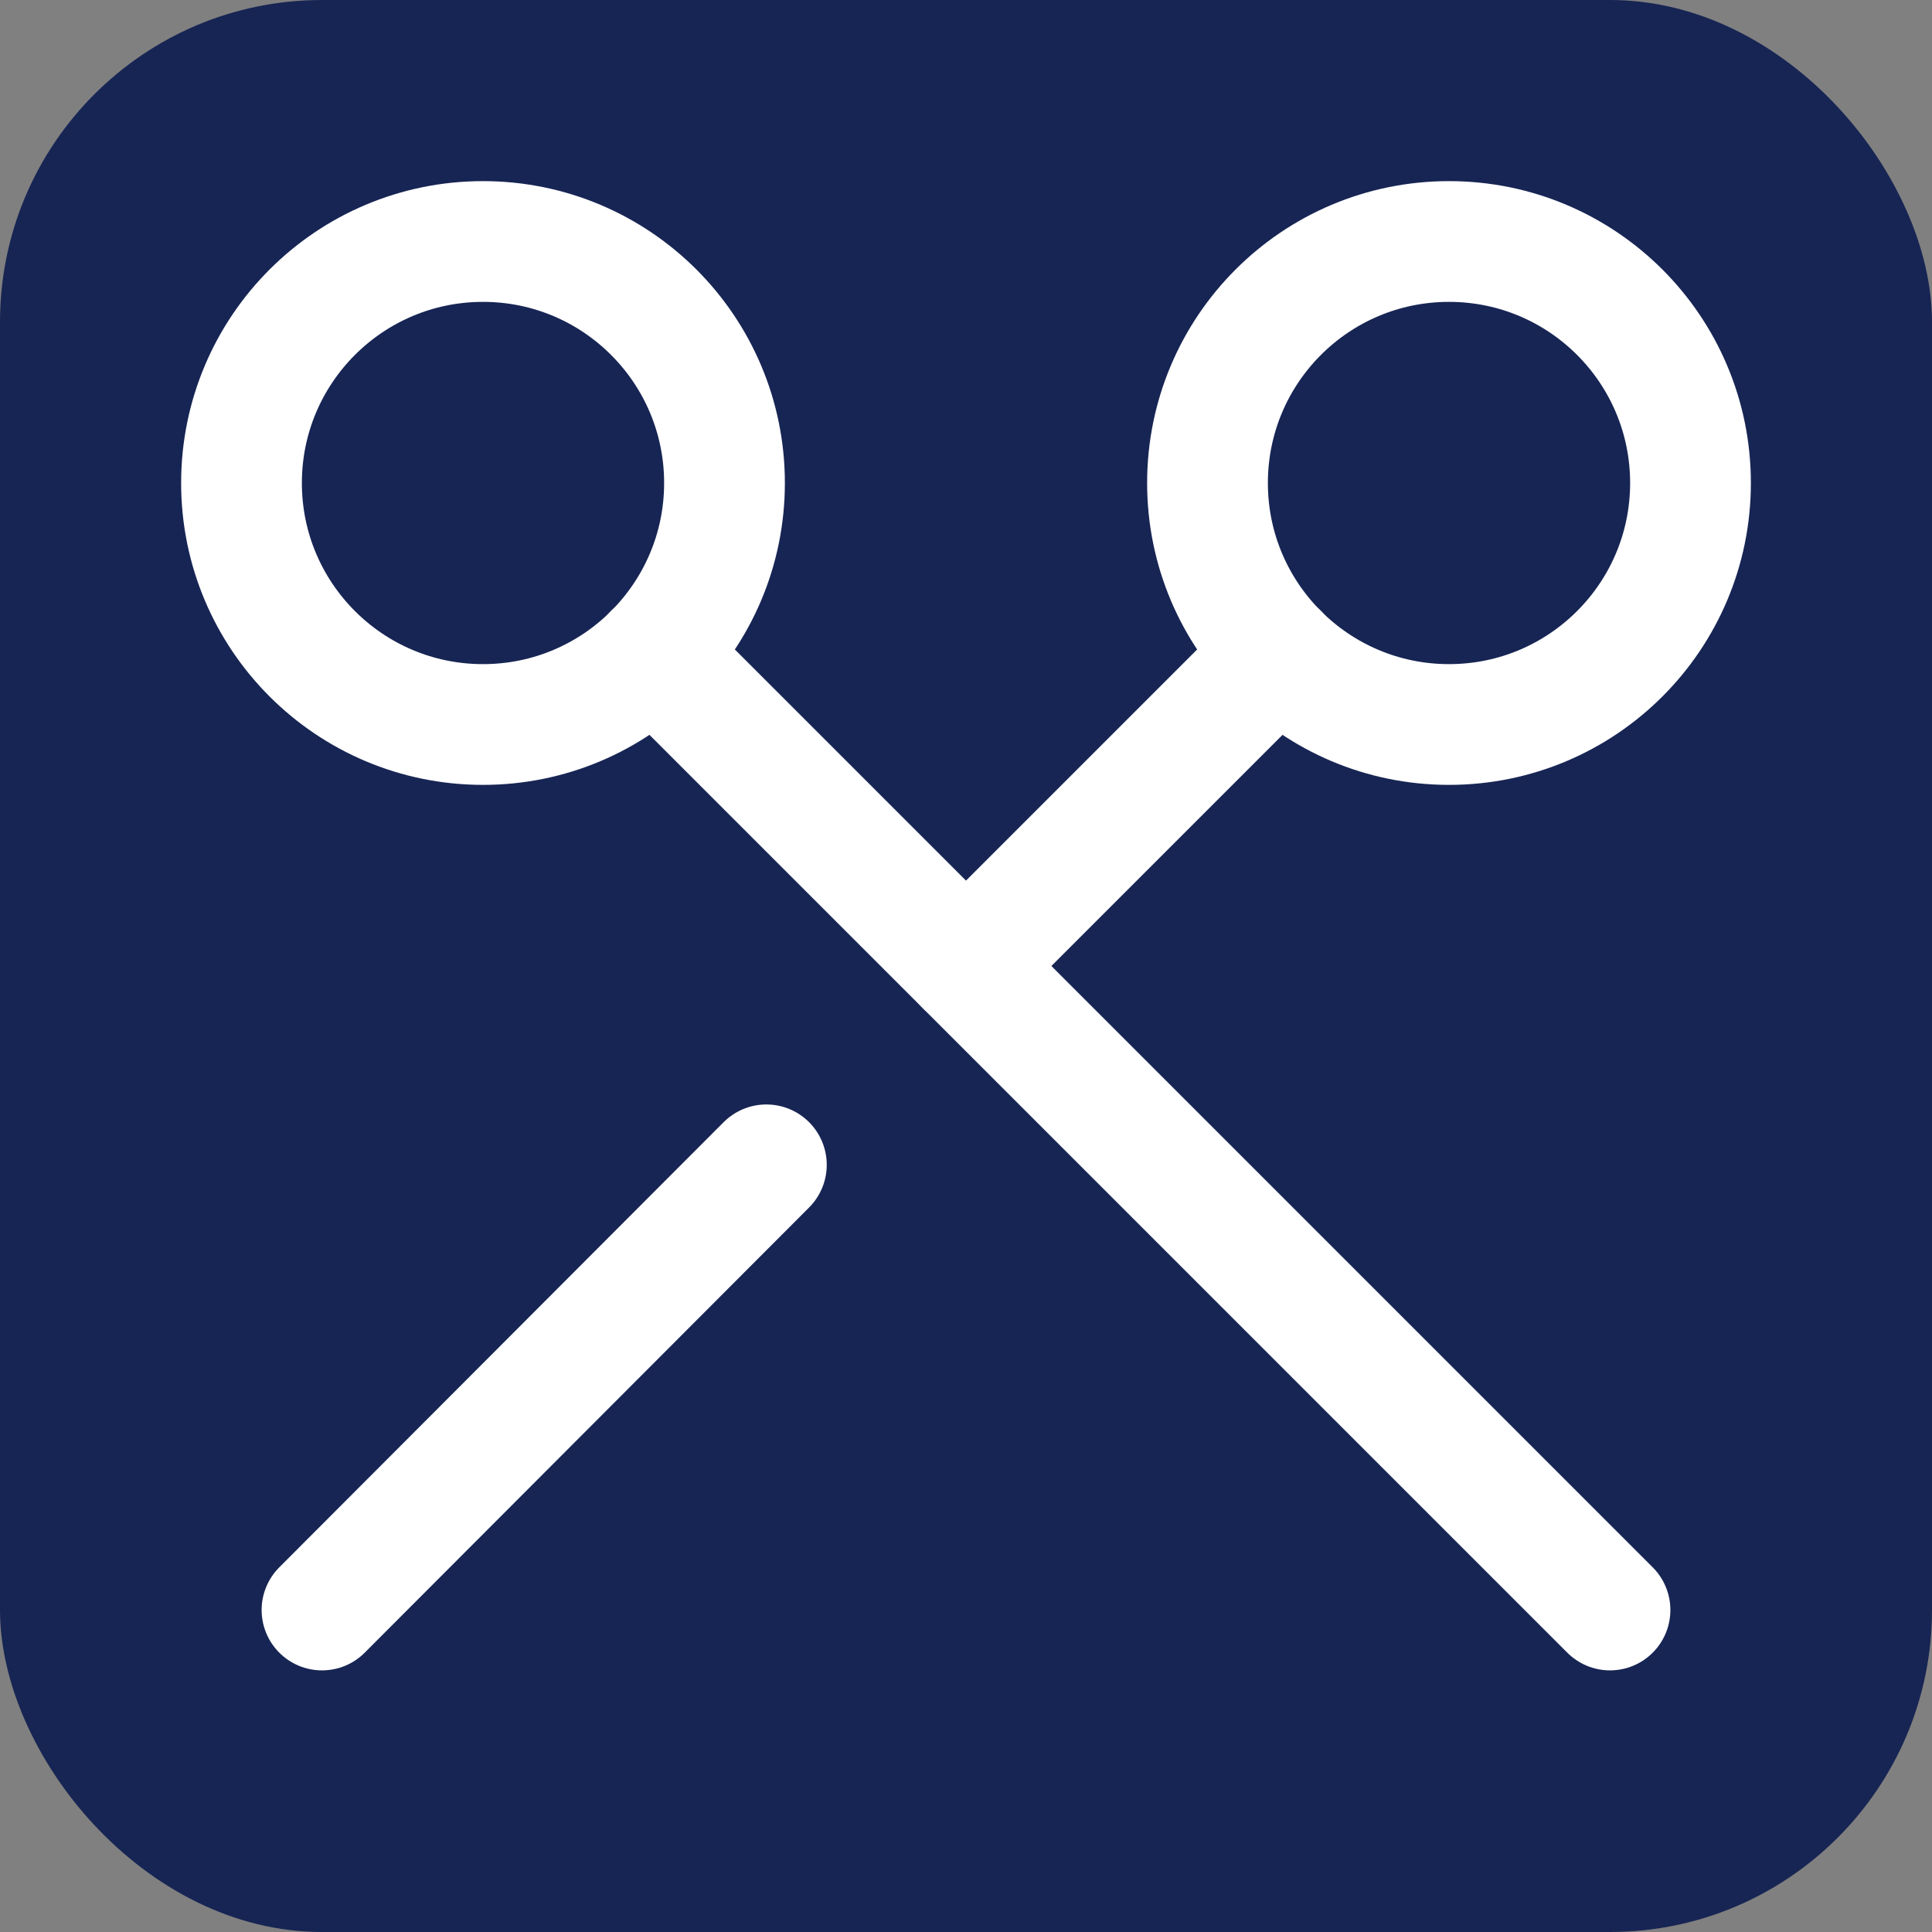
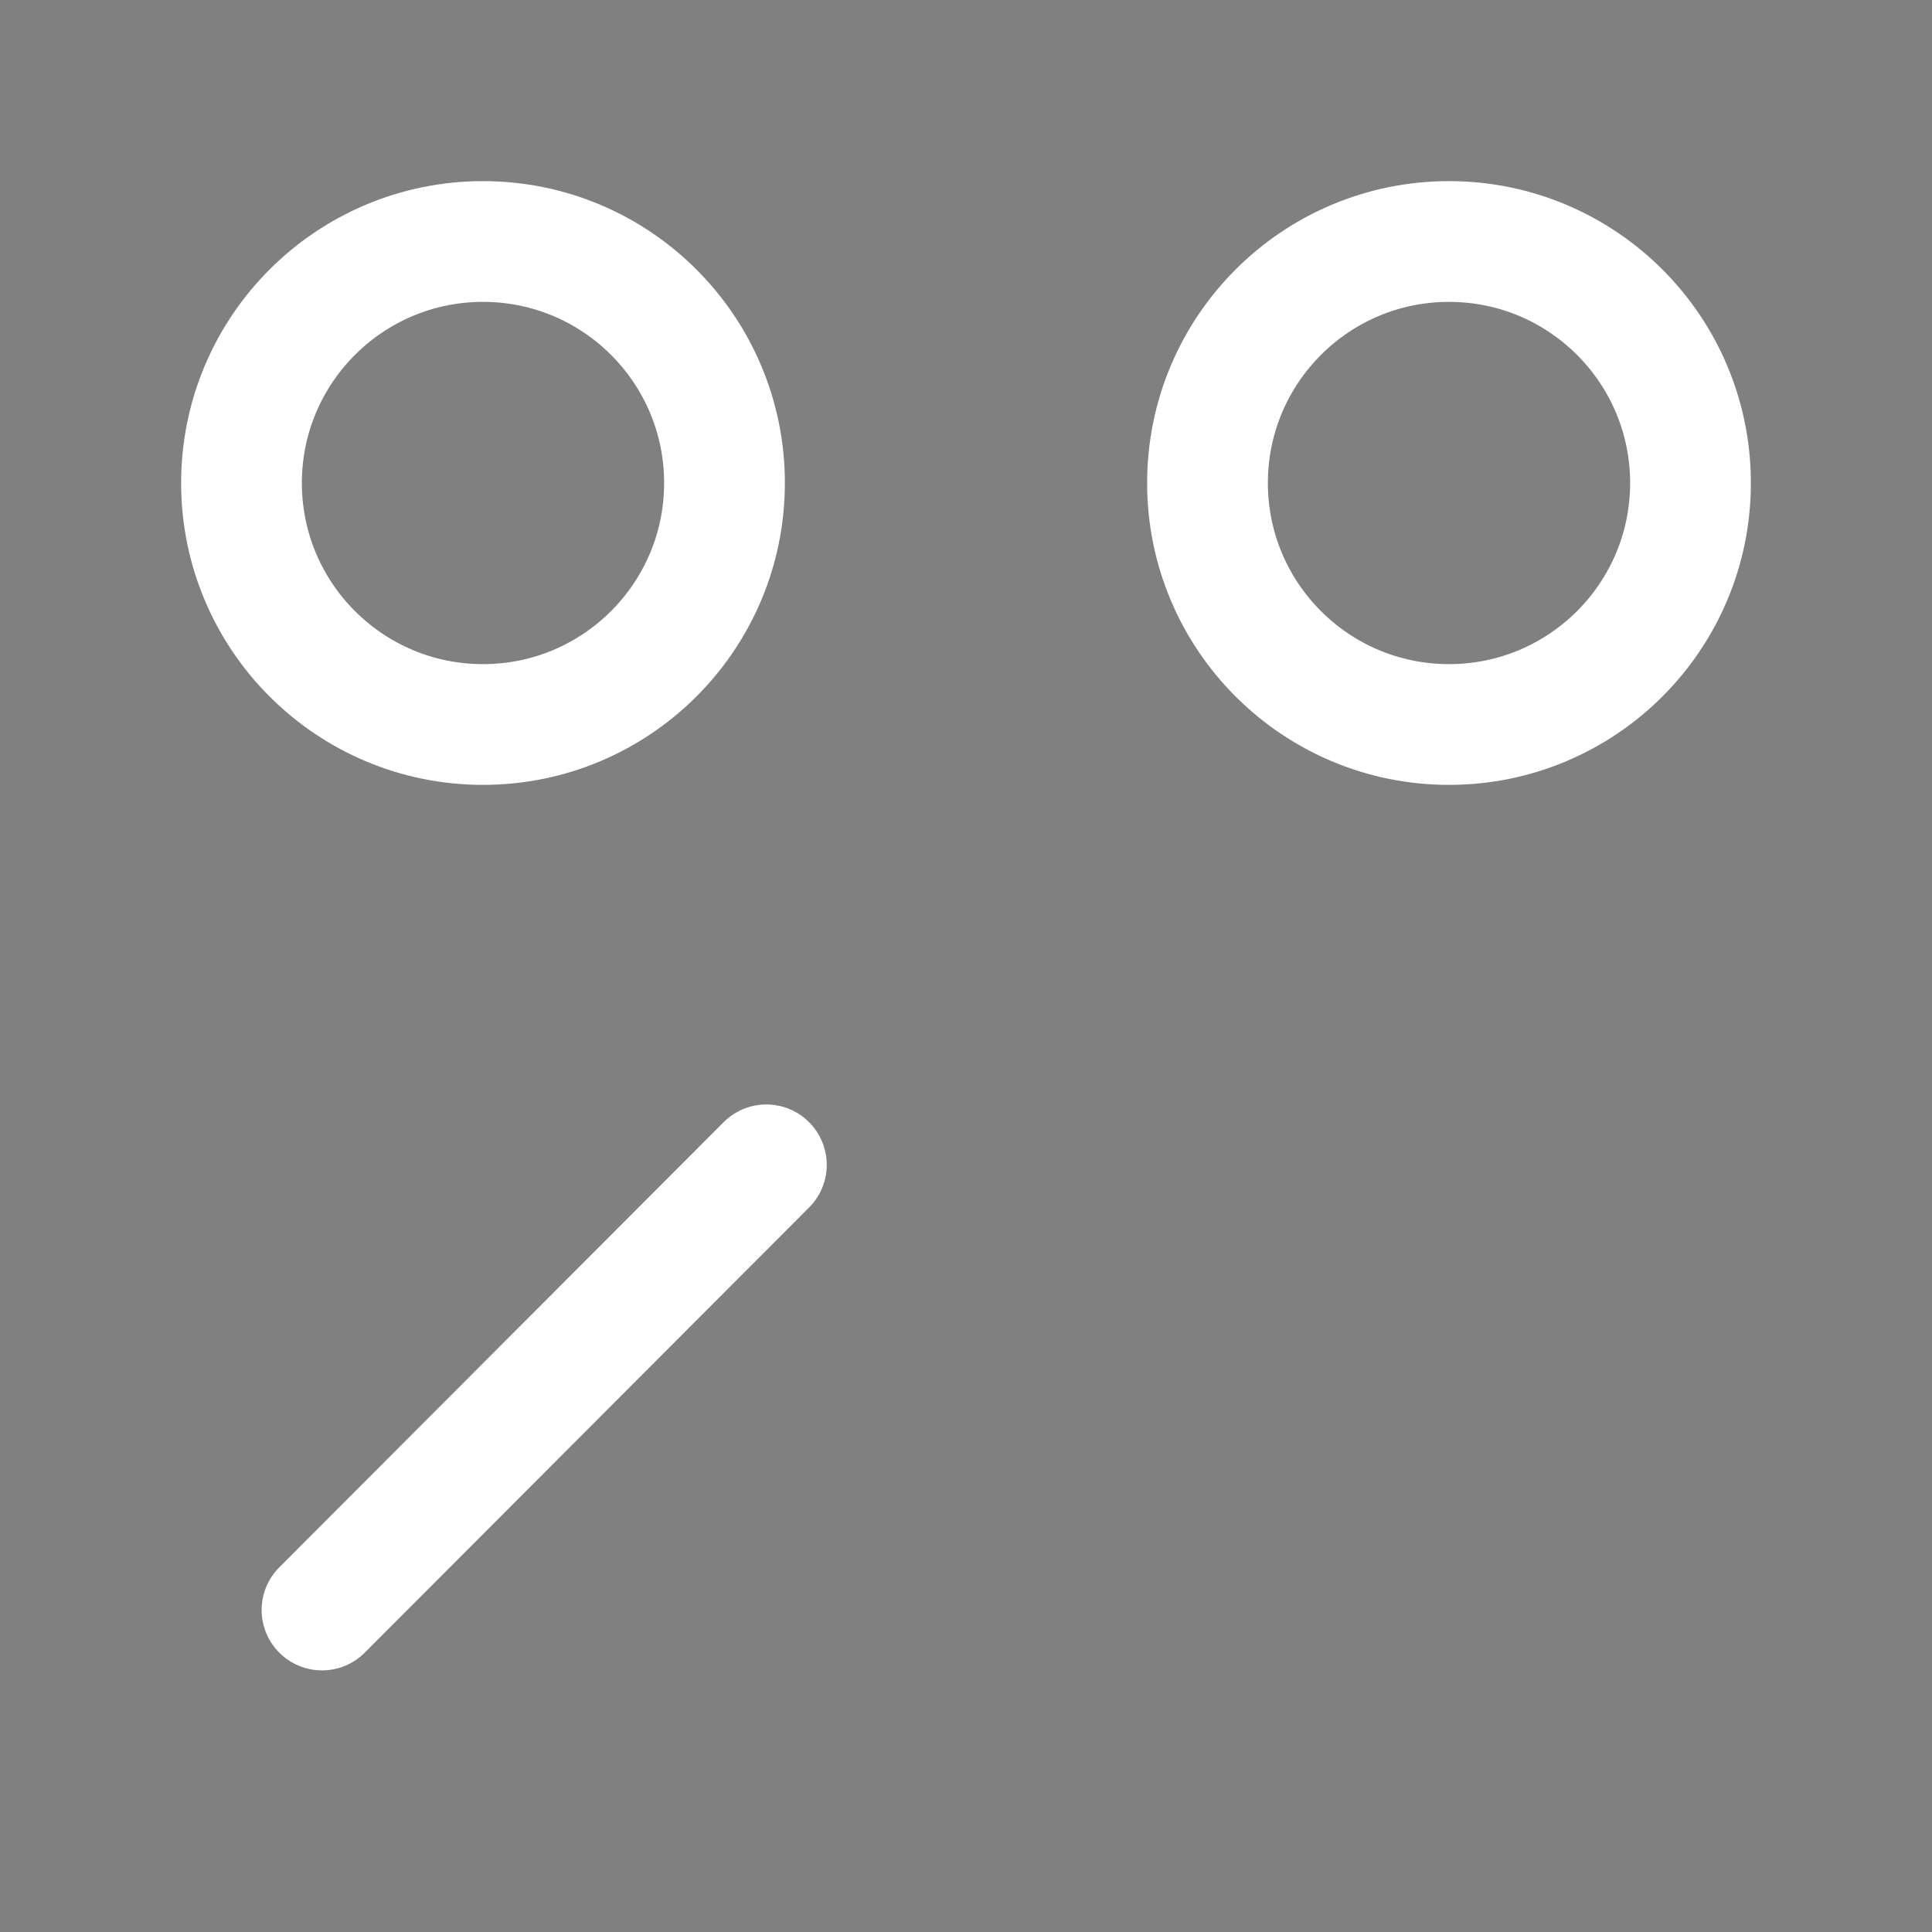
<svg xmlns="http://www.w3.org/2000/svg" viewBox="0 0 24 24">
  <rect x="0" y="0" width="24" height="24" fill="#808080" stroke="none" />
-   <rect width="24" height="24" rx="4" fill="#172554" />
  <g transform="rotate(90 12 12)">
    <circle cx="6" cy="6" r="3" fill="none" stroke="white" stroke-width="1.5" stroke-linecap="round" stroke-linejoin="round" />
    <circle cx="6" cy="18" r="3" fill="none" stroke="white" stroke-width="1.5" stroke-linecap="round" stroke-linejoin="round" />
-     <line x1="20" y1="4" x2="8.12" y2="15.88" stroke="white" stroke-width="1.5" stroke-linecap="round" stroke-linejoin="round" />
    <line x1="14.47" y1="14.48" x2="20" y2="20" stroke="white" stroke-width="1.5" stroke-linecap="round" stroke-linejoin="round" />
-     <line x1="8.12" y1="8.12" x2="12" y2="12" stroke="white" stroke-width="1.5" stroke-linecap="round" stroke-linejoin="round" />
  </g>
</svg>